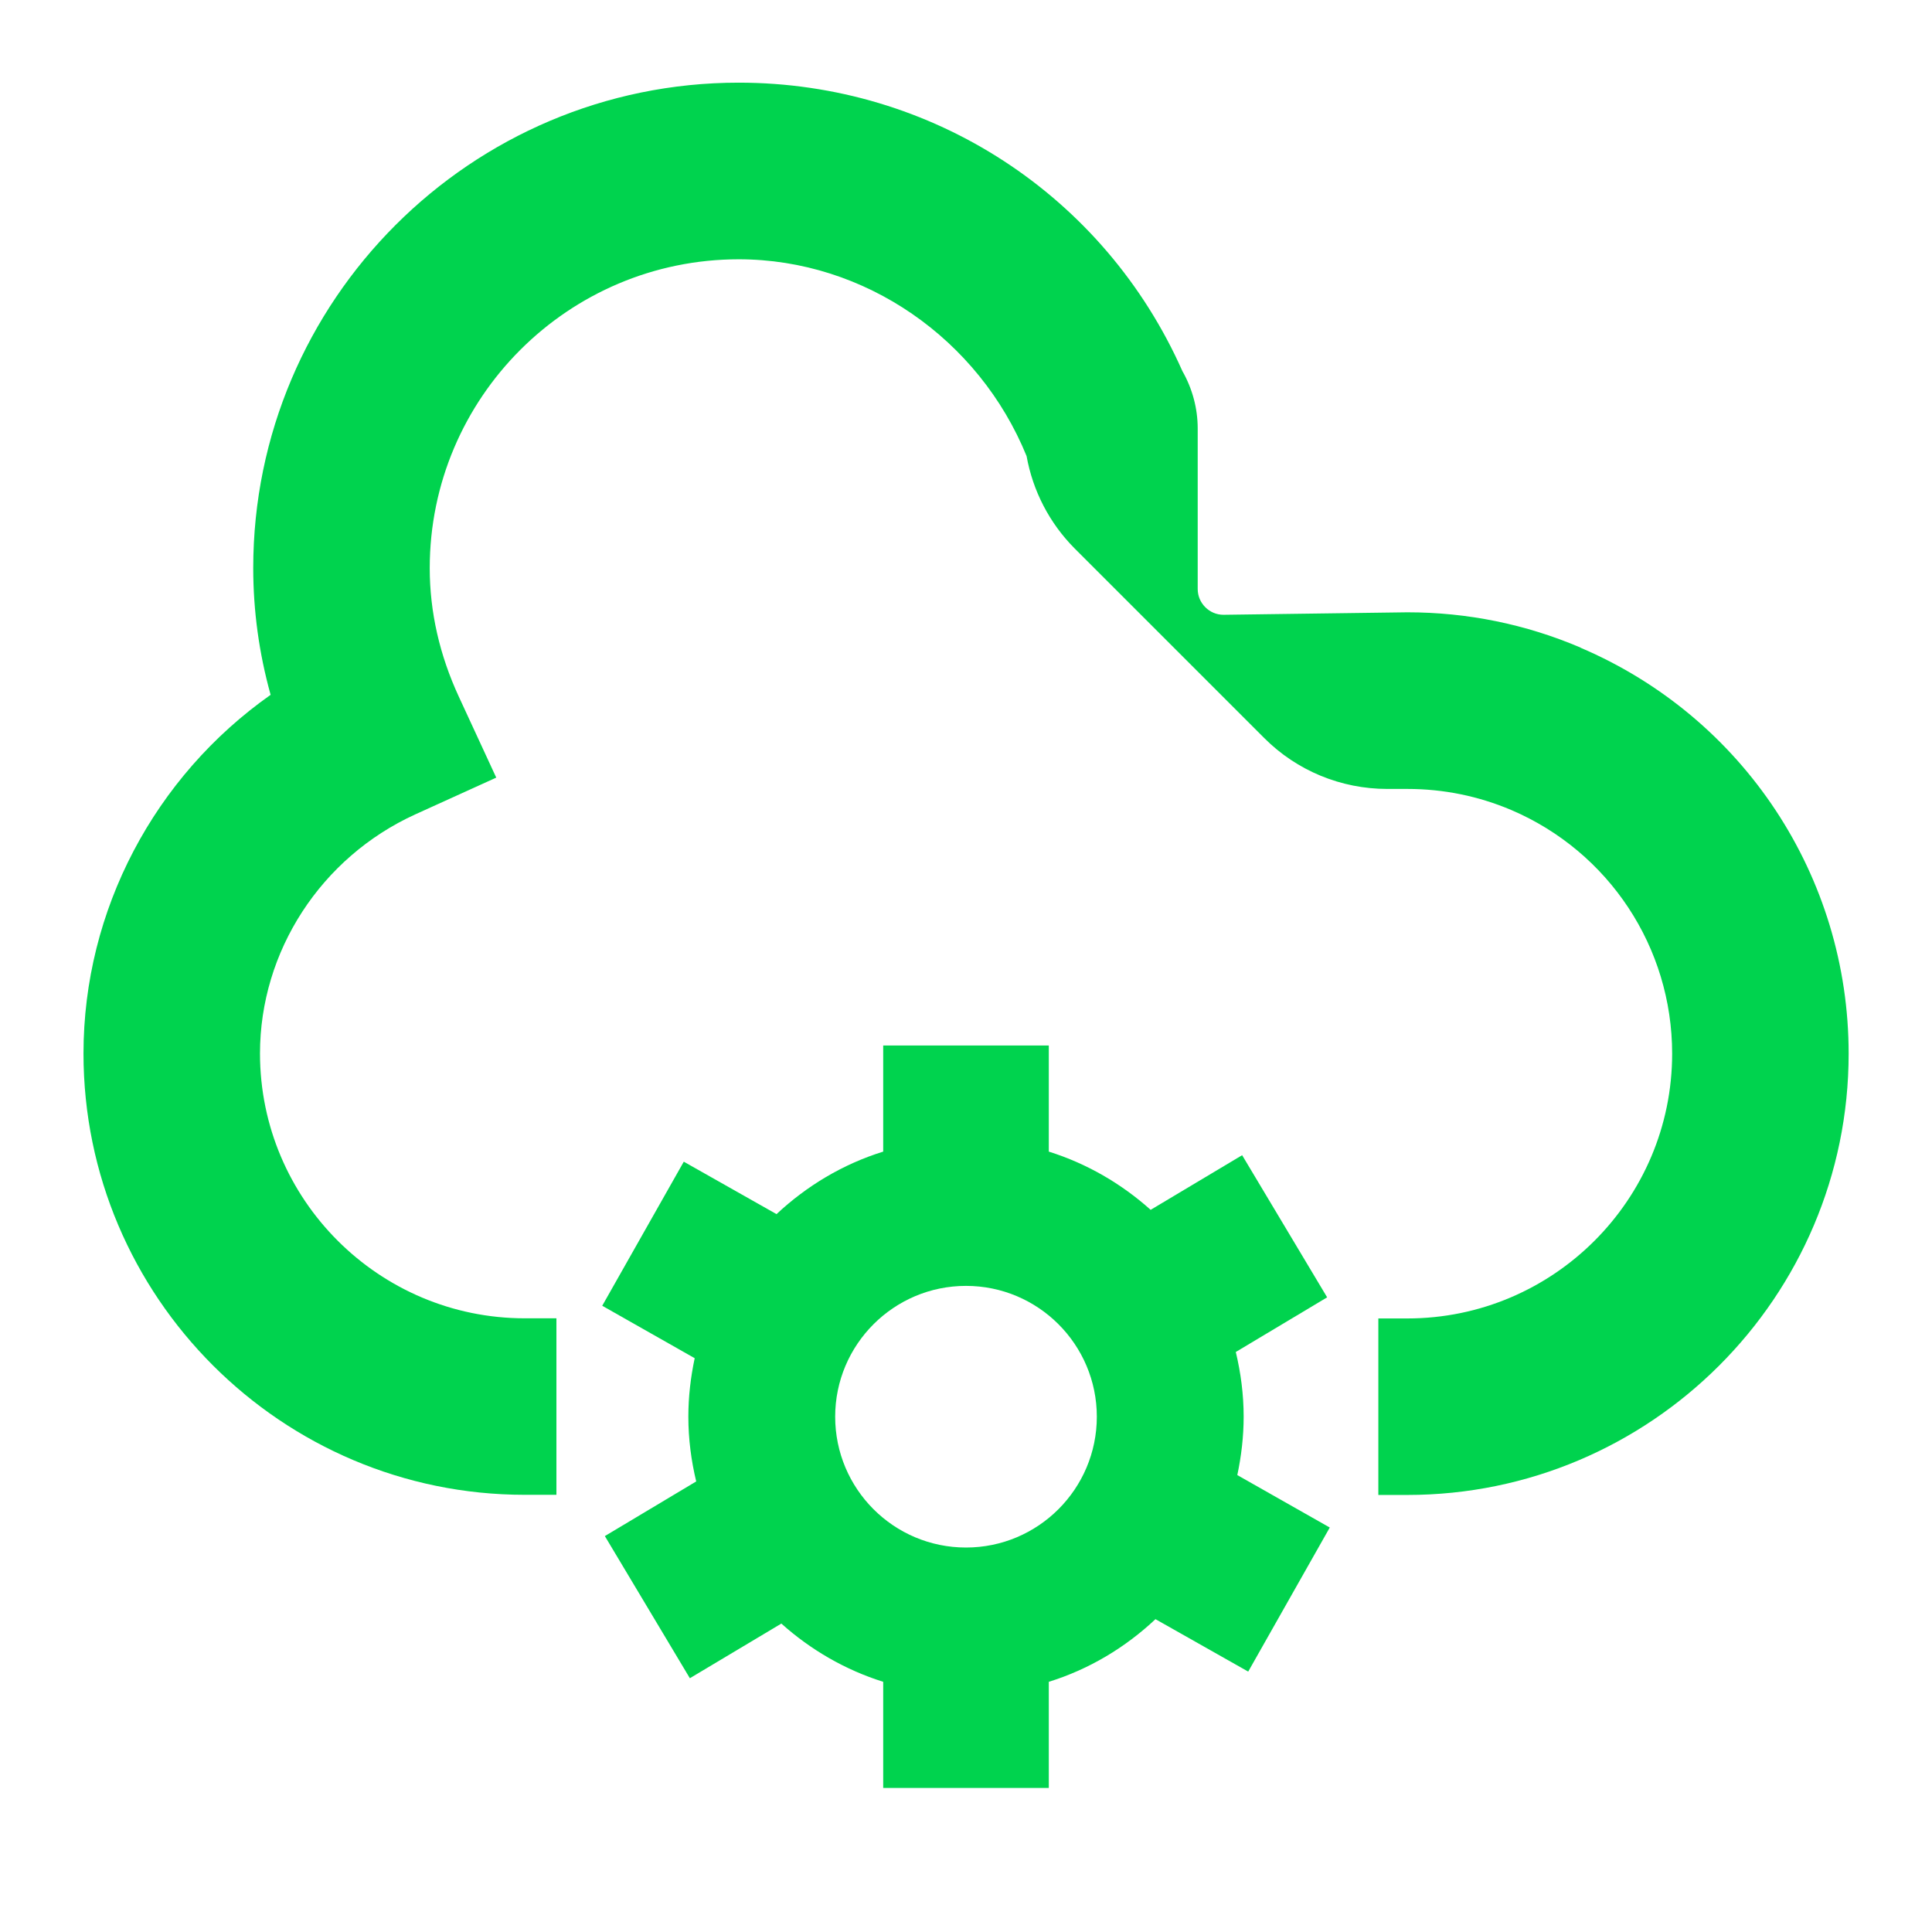
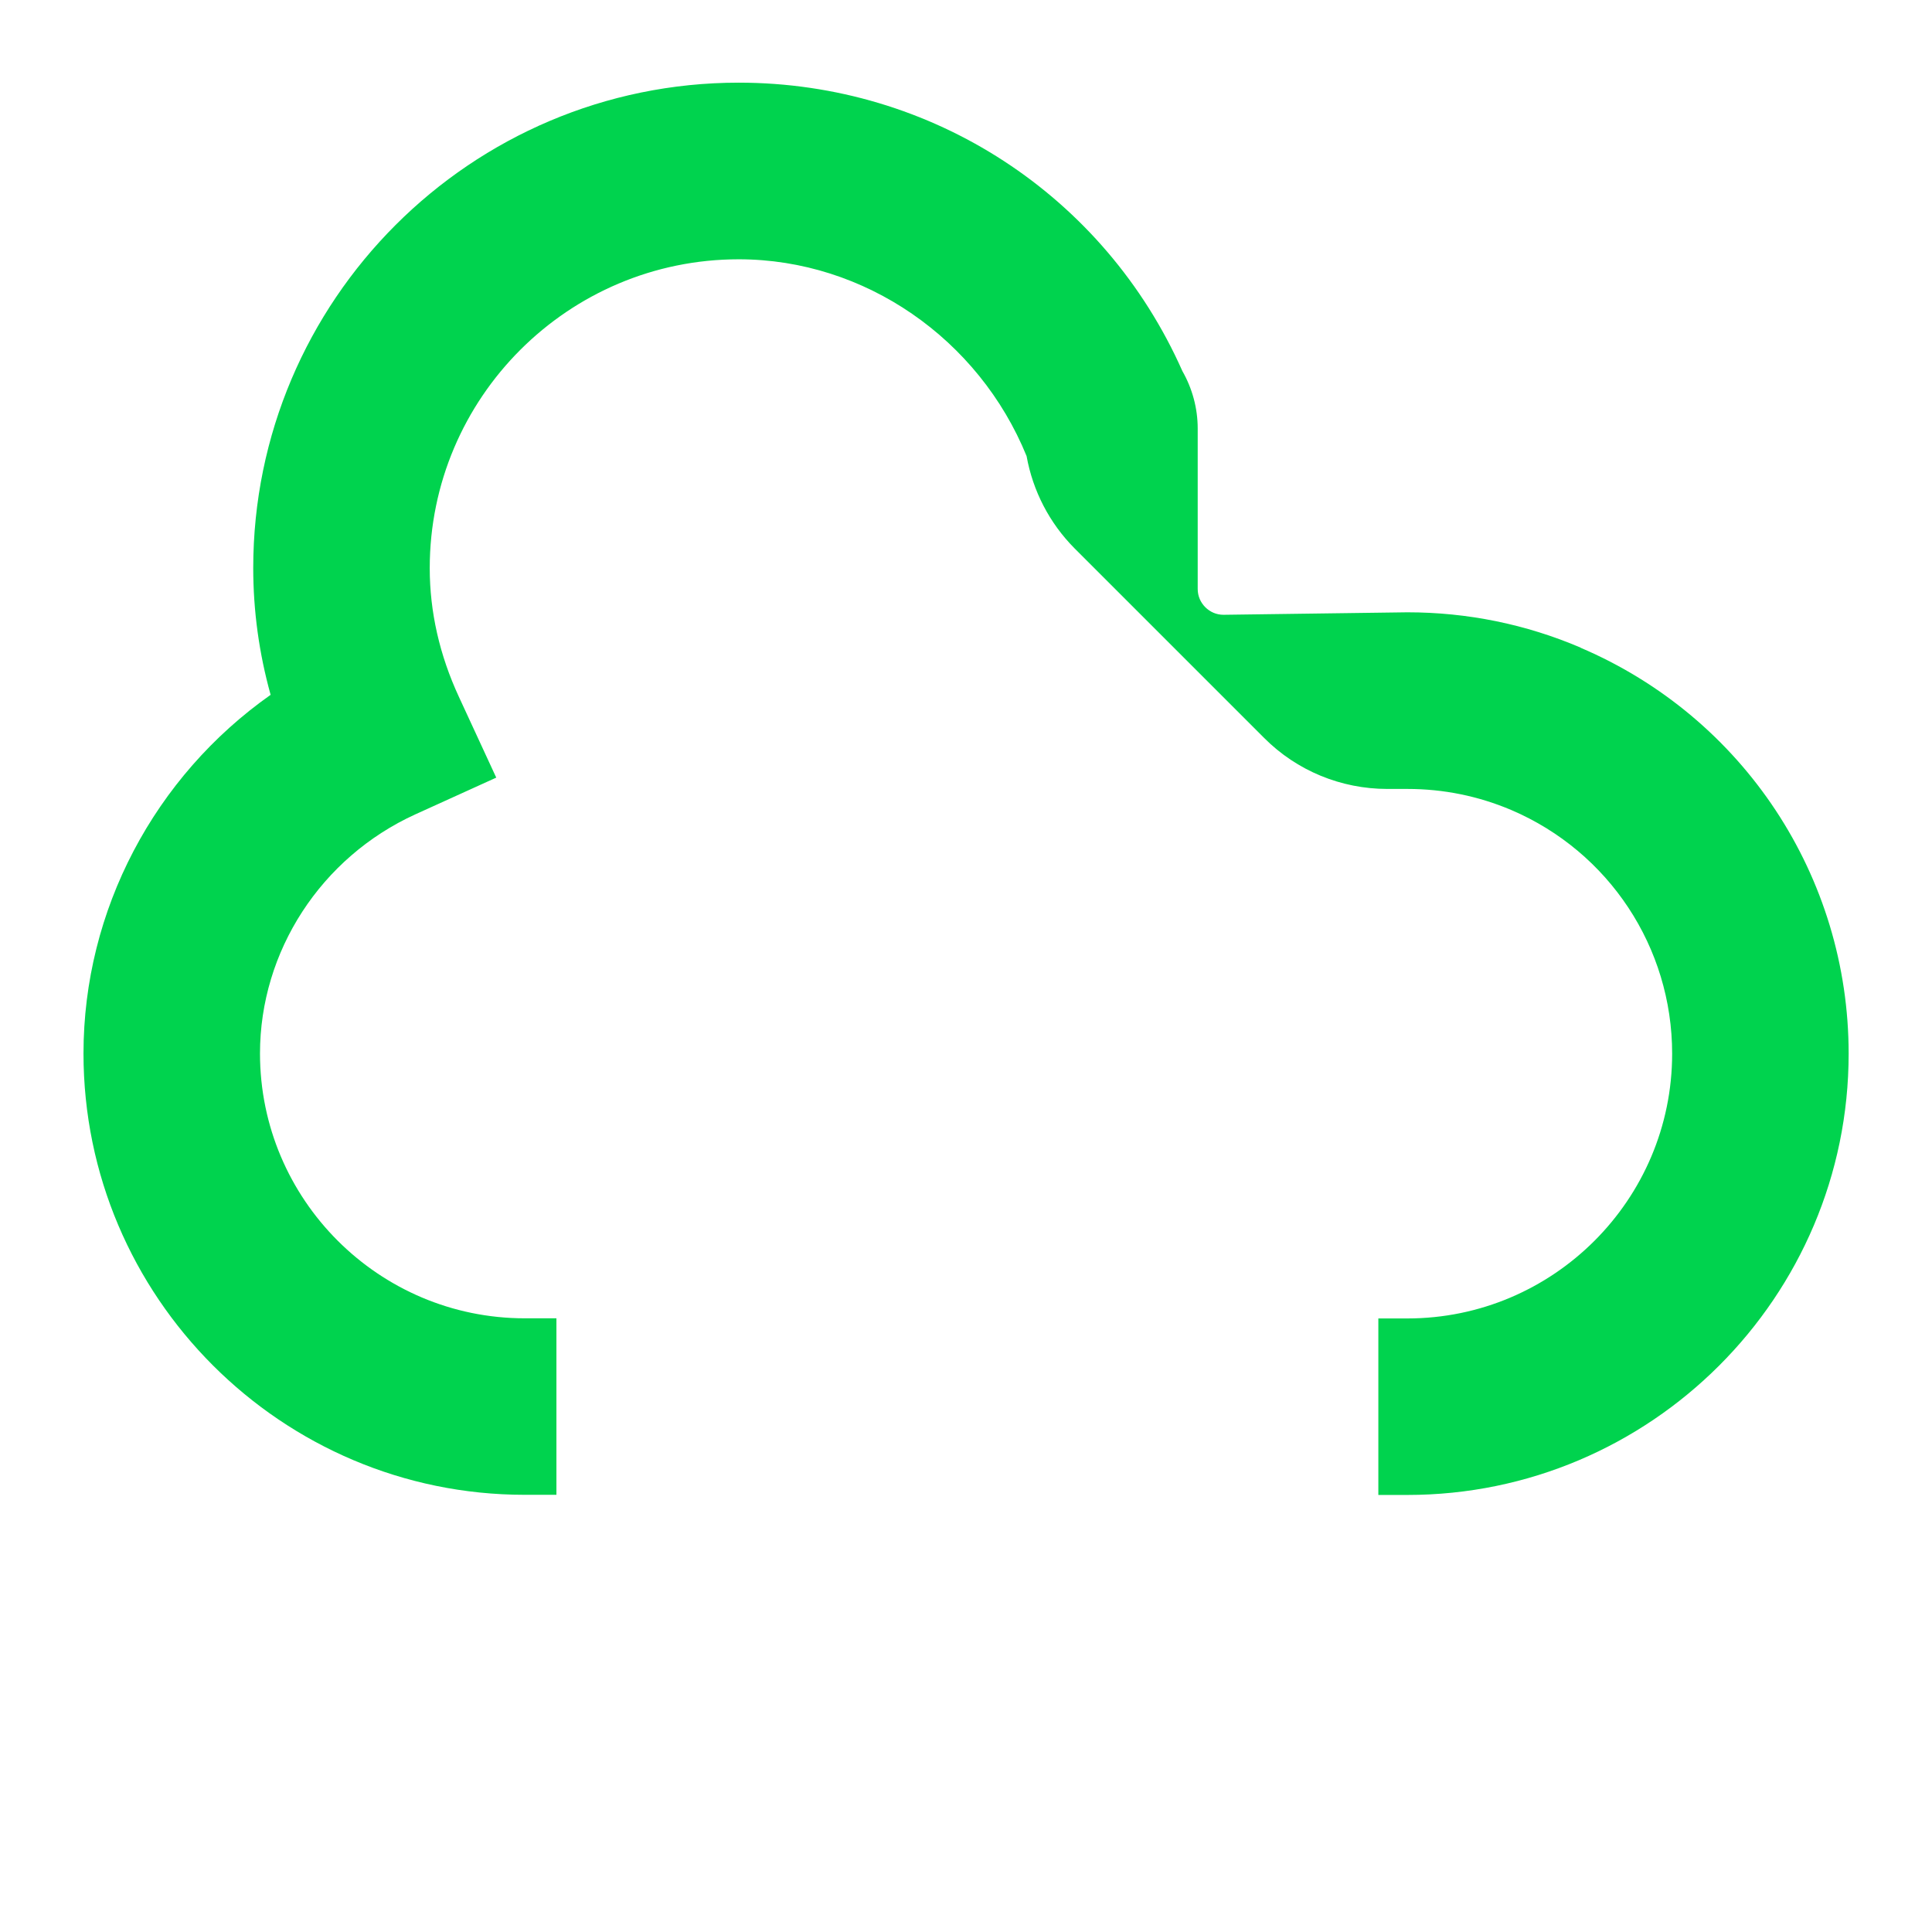
<svg xmlns="http://www.w3.org/2000/svg" id="Layer_1" viewBox="0 0 140 140">
  <defs>
    <style>.cls-1{fill:#00d34e;stroke-width:0px;}</style>
  </defs>
  <path class="cls-1" d="m114.54,46.93c-3.98-1.7-8.21-2.56-12.56-2.56l-13.32.18c-.52,0-.98-.21-1.32-.55h0s0,0,0,0c-.34-.34-.55-.8-.55-1.32v-11.63c0-1.46-.39-2.9-1.11-4.16-5.65-12.73-18.14-20.9-32.15-20.9-19.4,0-35.18,15.78-35.18,35.17,0,3.1.42,6.17,1.26,9.19-8.39,5.91-13.56,15.58-13.56,25.99,0,17.63,14.35,31.98,31.98,31.98h2.29v-12.79h-2.29c-10.58,0-19.19-8.61-19.19-19.19,0-7.41,4.42-14.21,11.26-17.33l5.86-2.66-2.7-5.84c-1.41-3.04-2.12-6.18-2.12-9.34,0-12.34,10.04-22.38,22.39-22.38,9.15,0,17.41,5.79,20.86,14.26.45,2.51,1.65,4.85,3.48,6.69l13.74,13.74c2.36,2.37,5.57,3.69,8.92,3.69h1.46c2.62,0,5.15.52,7.53,1.53,7.08,3.03,11.65,9.96,11.65,17.65,0,10.58-8.61,19.19-19.19,19.19h-2.1v12.79h2.1c17.63,0,31.98-14.35,31.98-31.98,0-12.83-7.62-24.37-19.42-29.41Z" />
-   <path class="cls-1" d="m90.12,102.66c0-1.62-.21-3.19-.57-4.69l6.62-3.96-6.16-10.3-6.63,3.96c-2.11-1.89-4.61-3.35-7.38-4.22v-7.69h-12v7.69c-2.93.91-5.55,2.49-7.73,4.53l-6.72-3.8-5.91,10.44,6.7,3.8c-.29,1.37-.46,2.78-.46,4.24,0,1.62.21,3.19.57,4.69l-6.62,3.96,6.16,10.3,6.63-3.96c2.11,1.89,4.61,3.35,7.38,4.22v7.69h12v-7.69c2.93-.91,5.55-2.49,7.73-4.54l6.72,3.8,5.91-10.44-6.7-3.8c.29-1.37.46-2.78.46-4.24Zm-20.12,9.48c-5.24,0-9.48-4.25-9.48-9.48s4.25-9.48,9.48-9.48,9.48,4.25,9.48,9.48-4.25,9.48-9.48,9.48Z" />
</svg>